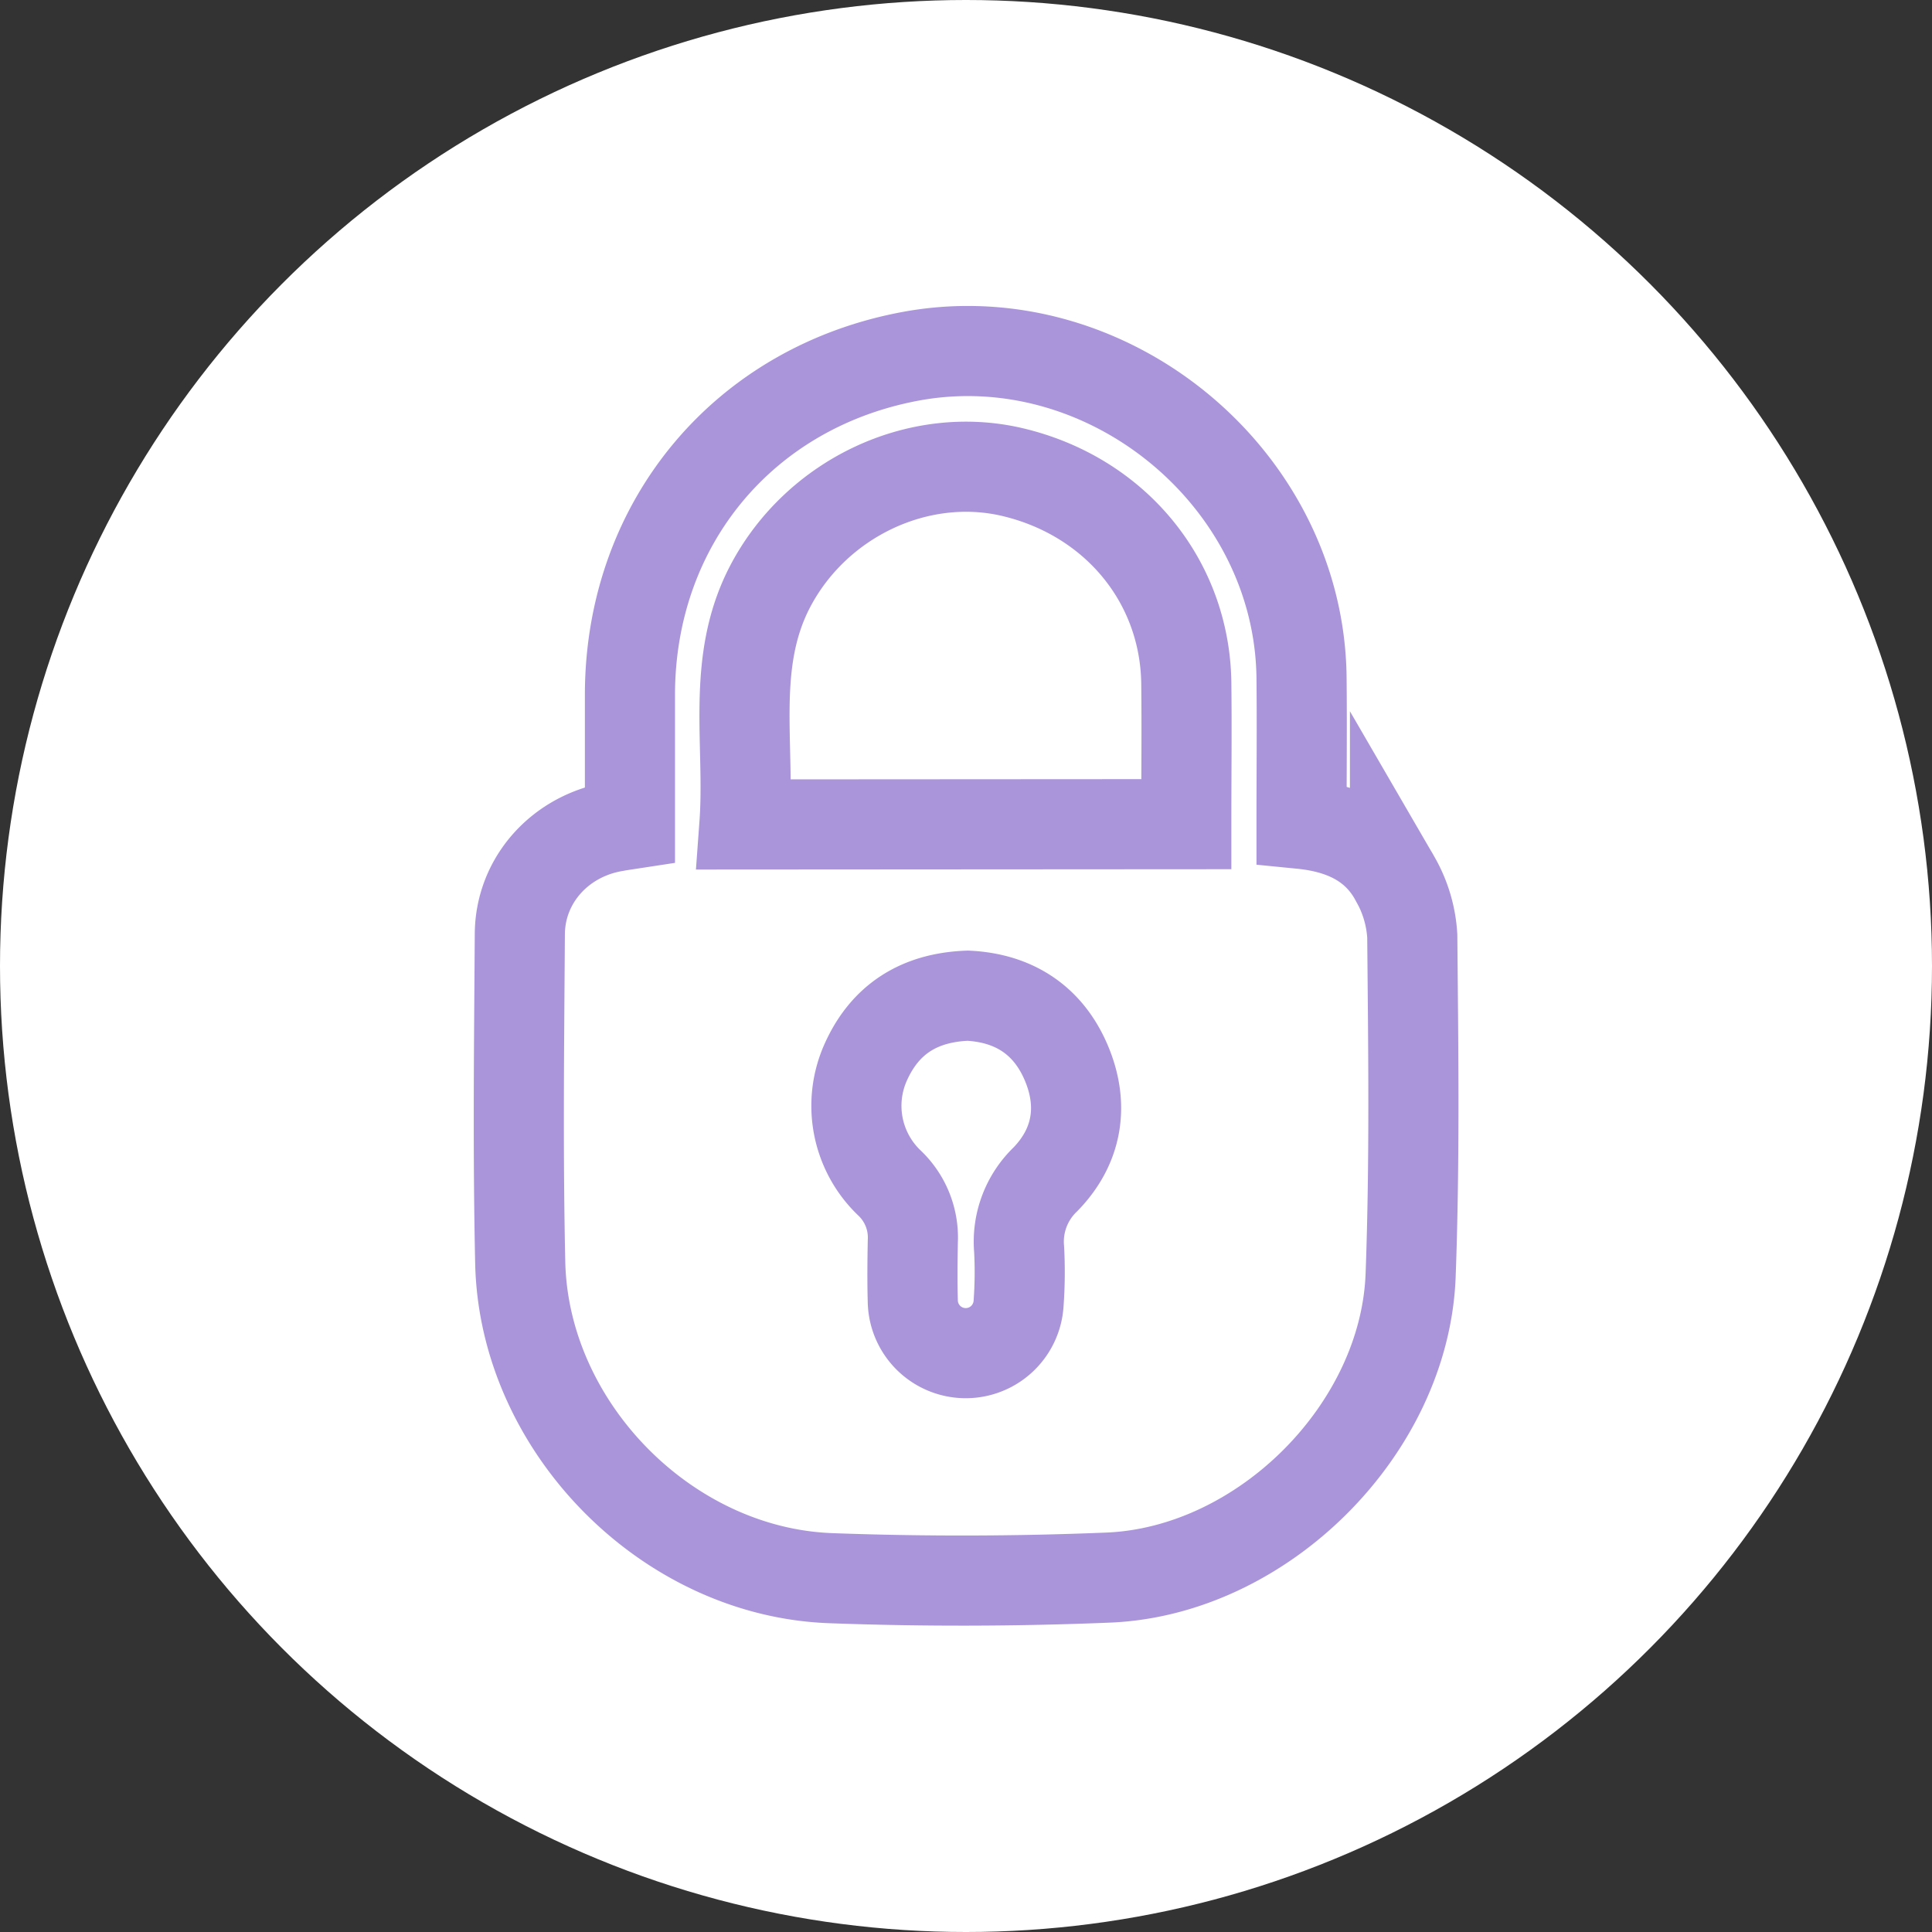
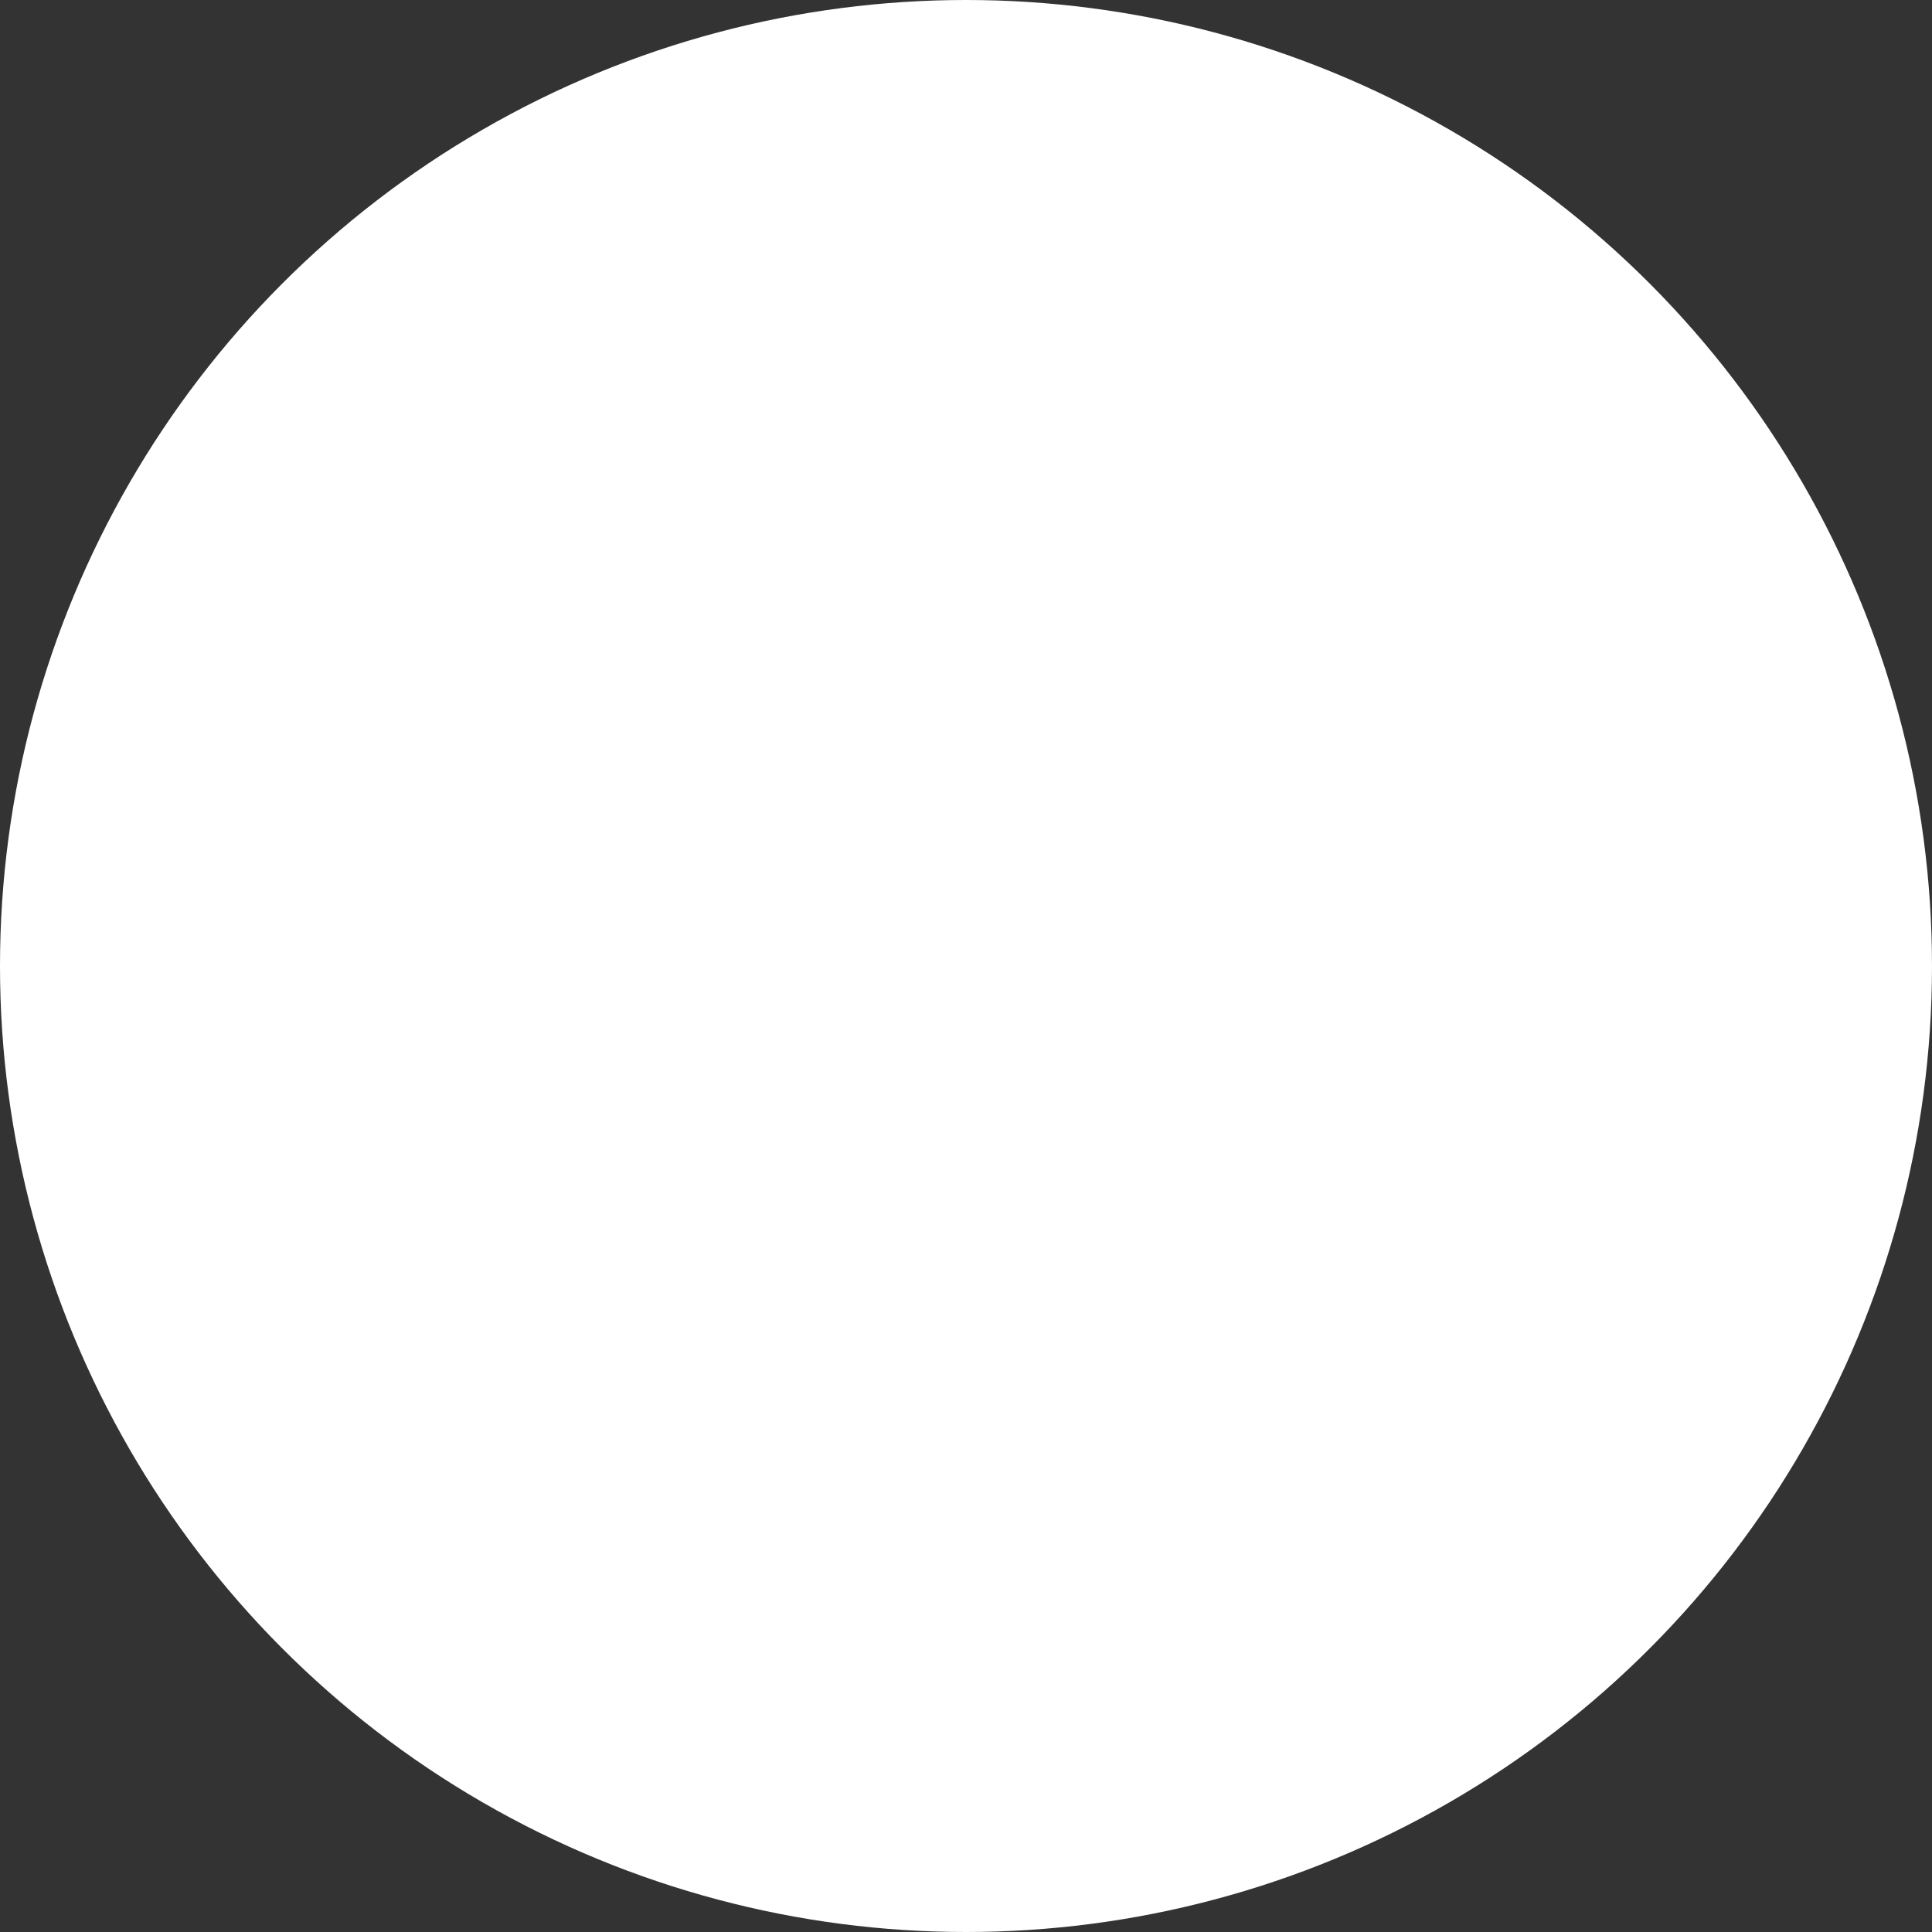
<svg xmlns="http://www.w3.org/2000/svg" id="Calque_1" data-name="Calque 1" viewBox="0 0 343 343">
  <rect x="0" y="0" width="343" height="343" fill="#333333" stroke="none" />
  <defs>
    <style>.cls-1{fill:#fff;}.cls-2{fill:none;stroke:#aa95da;stroke-miterlimit:10;stroke-width:16px;}</style>
  </defs>
  <title>Planche_icones</title>
  <circle class="cls-1" cx="171.5" cy="171.5" r="171.5" />
-   <path class="cls-2" d="M111.84,146.32c0-7.95,0-15.54,0-23.14.09-30.43,20.38-54.64,50.23-60,34.79-6.18,68.58,21.77,69,57.09.09,8.59,0,17.17,0,26,7.25.72,13.2,3.45,16.59,9.71a23,23,0,0,1,3.07,10.18c.18,20.07.45,40.16-.29,60.21-1,27.36-26.27,52.58-53.69,53.71-16.42.67-32.91.71-49.33.1-29.14-1.1-54.42-26.92-55.06-56-.43-19.45-.2-38.91-.07-58.37.07-9.61,7.22-17.44,16.88-19.06C109.87,146.61,110.6,146.51,111.84,146.32Zm98.77,0c0-8.69.1-16.91,0-25.13-.28-18.13-12.73-33.12-30.92-37.39C163,79.9,145,88.45,136.79,104c-7.13,13.53-3.58,28-4.63,42.37ZM171.8,176.77c-8.5.32-14.63,4.08-18.09,11.79A18.92,18.92,0,0,0,157.89,210a13.34,13.34,0,0,1,4.17,10.36c-.07,3.61-.11,7.23,0,10.84a9.4,9.4,0,0,0,18.77.29,76.76,76.76,0,0,0,.1-9.71,15.34,15.34,0,0,1,4.68-12.42c5.74-5.9,6.89-13.23,3.65-20.77S179.93,177.16,171.8,176.77Z" />
</svg>